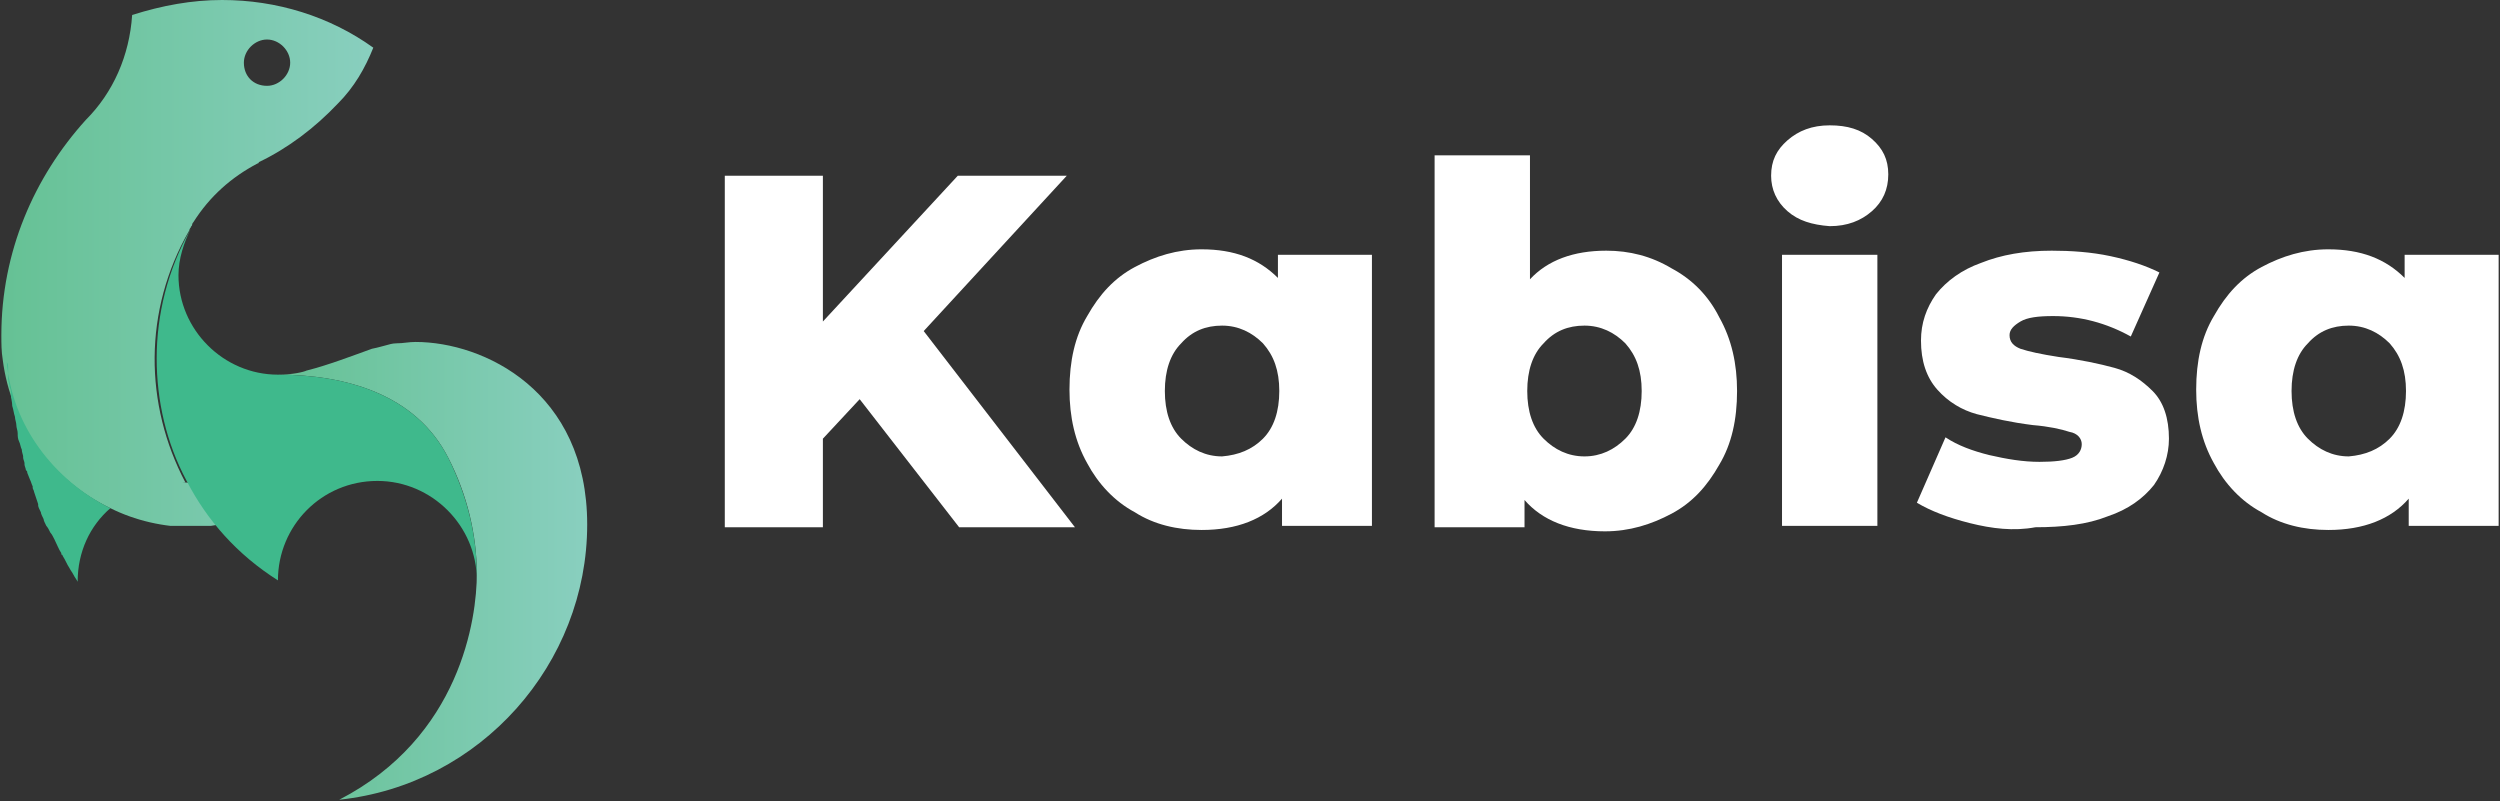
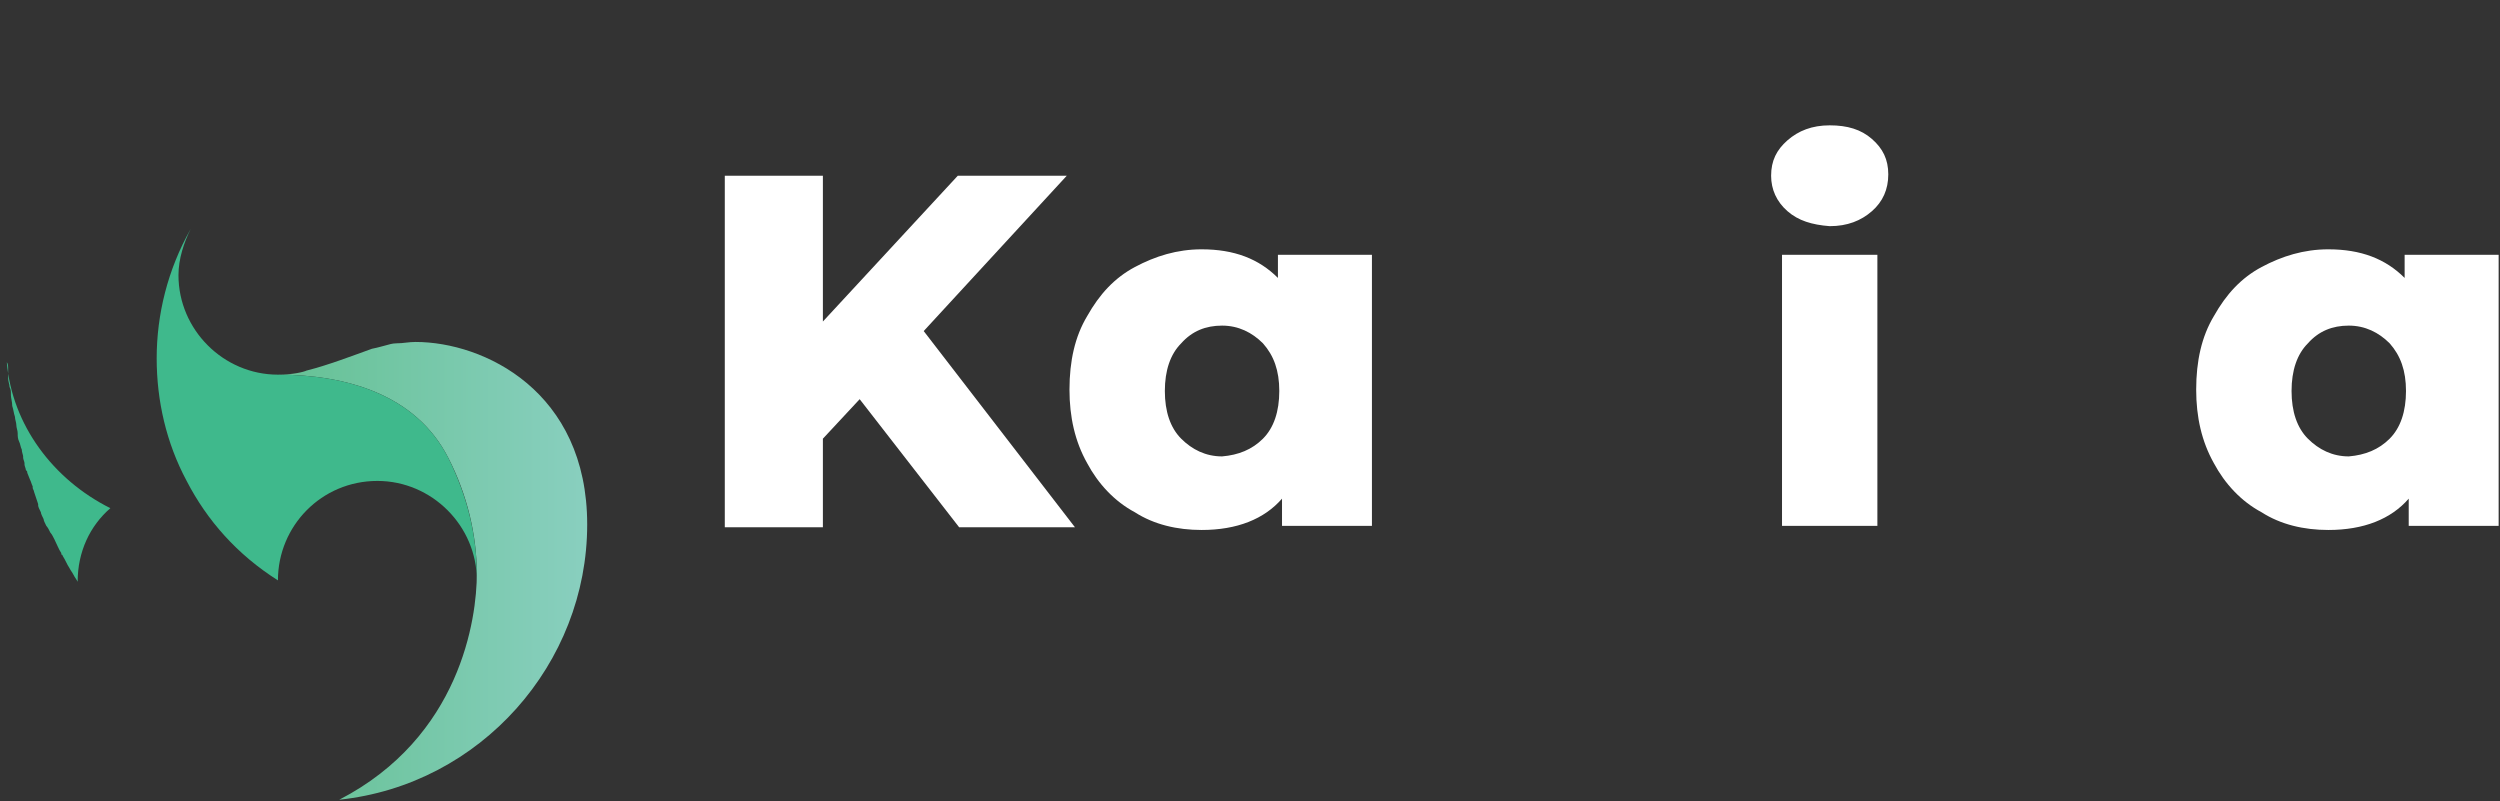
<svg xmlns="http://www.w3.org/2000/svg" xmlns:xlink="http://www.w3.org/1999/xlink" id="Layer_1" x="0px" y="0px" viewBox="0 0 183.5 58.8" style="enable-background:new 0 0 183.5 58.8;" xml:space="preserve">
  <rect x="0" y="0" width="183.5" height="58.8" fill="#333333" stroke="none" />
  <style type="text/css">	.st0{fill:#FFFFFF;}			.st1{clip-path:url(#SVGID_00000128486881474350369060000013878971072870482087_);fill:url(#SVGID_00000137852968162785797970000004557573181364432008_);}			.st2{clip-path:url(#SVGID_00000056403856968265197190000007115937143294594741_);fill:url(#SVGID_00000078008726349227856650000014391623375331168697_);}	.st3{fill:#3FB98C;}</style>
  <polygon class="st0" points="63.1,29.3 60.4,32.2 60.4,38.7 53.2,38.7 53.2,12.9 60.4,12.9 60.4,23.6 70.3,12.9 78.3,12.9  67.8,24.3 78.9,38.7 70.4,38.7 " />
  <path class="st0" d="M92.7,32.2c0.8-0.8,1.2-2,1.2-3.5c0-1.5-0.4-2.6-1.2-3.5c-0.8-0.8-1.8-1.3-3-1.3c-1.2,0-2.2,0.4-3,1.3 c-0.8,0.8-1.2,2-1.2,3.5c0,1.5,0.4,2.7,1.2,3.5c0.8,0.8,1.8,1.3,3,1.3C90.9,33.4,91.9,33,92.7,32.2 M100.7,18.7v19.9h-6.6v-2 c-1.3,1.5-3.3,2.3-5.9,2.3c-1.8,0-3.5-0.4-4.9-1.3c-1.5-0.8-2.7-2.1-3.5-3.6c-0.9-1.6-1.3-3.4-1.3-5.4c0-2.1,0.4-3.9,1.3-5.4 c0.9-1.6,2-2.8,3.5-3.6c1.5-0.8,3.1-1.3,4.9-1.3c2.4,0,4.2,0.7,5.6,2.1v-1.7L100.7,18.7L100.7,18.7z" />
-   <path class="st0" d="M119.3,32.2c0.8-0.8,1.2-2,1.2-3.5c0-1.5-0.4-2.6-1.2-3.5c-0.8-0.8-1.8-1.3-3-1.3s-2.2,0.4-3,1.3 c-0.8,0.8-1.2,2-1.2,3.5c0,1.5,0.4,2.7,1.2,3.5c0.8,0.8,1.8,1.3,3,1.3S118.5,33,119.3,32.2 M122.7,19.7c1.5,0.8,2.7,2,3.5,3.6 c0.9,1.6,1.3,3.4,1.3,5.4c0,2.1-0.4,3.9-1.3,5.4c-0.9,1.6-2,2.8-3.5,3.6c-1.5,0.8-3.1,1.3-4.9,1.3c-2.6,0-4.6-0.8-5.9-2.3v2h-6.6 V11.4h7v9.1c1.3-1.4,3.2-2.1,5.6-2.1C119.6,18.4,121.2,18.8,122.7,19.7" />
  <path class="st0" d="M130.8,18.7h7v19.9h-7V18.7z M131.2,15.5c-0.8-0.7-1.2-1.6-1.2-2.6c0-1.1,0.4-1.9,1.2-2.6 c0.8-0.7,1.8-1.1,3.1-1.1c1.3,0,2.3,0.3,3.1,1c0.8,0.7,1.2,1.5,1.2,2.6c0,1.1-0.4,2-1.2,2.7c-0.8,0.7-1.8,1.1-3.1,1.1 C133,16.5,132,16.2,131.2,15.5" />
-   <path class="st0" d="M144.6,38.4c-1.6-0.4-2.9-0.9-3.9-1.5l2.1-4.8c0.9,0.6,2,1,3.2,1.3c1.3,0.3,2.5,0.5,3.7,0.5 c1.1,0,1.9-0.1,2.4-0.3c0.5-0.2,0.7-0.6,0.7-1s-0.3-0.8-0.9-0.9c-0.6-0.2-1.5-0.4-2.7-0.5c-1.6-0.2-2.9-0.5-4.1-0.8 c-1.1-0.3-2.1-0.9-2.9-1.8c-0.8-0.9-1.2-2.1-1.2-3.6c0-1.3,0.4-2.4,1.1-3.4c0.8-1,1.9-1.8,3.3-2.3c1.5-0.6,3.2-0.9,5.2-0.9 c1.4,0,2.9,0.1,4.3,0.4c1.4,0.3,2.6,0.7,3.6,1.2l-2.1,4.7c-1.8-1-3.7-1.5-5.7-1.5c-1.1,0-1.9,0.1-2.4,0.4c-0.5,0.3-0.8,0.6-0.8,1 c0,0.5,0.3,0.8,0.8,1c0.6,0.2,1.5,0.4,2.8,0.6c1.6,0.2,3,0.5,4.1,0.8c1.1,0.3,2,0.9,2.8,1.7c0.8,0.8,1.2,2,1.2,3.5 c0,1.2-0.4,2.4-1.1,3.4c-0.8,1-1.9,1.8-3.4,2.3c-1.5,0.6-3.3,0.8-5.3,0.8C147.8,39,146.2,38.8,144.6,38.4" />
  <path class="st0" d="M175.4,32.2c0.8-0.8,1.2-2,1.2-3.5c0-1.5-0.4-2.6-1.2-3.5c-0.8-0.8-1.8-1.3-3-1.3s-2.2,0.4-3,1.3 c-0.8,0.8-1.2,2-1.2,3.5c0,1.5,0.4,2.7,1.2,3.5c0.8,0.8,1.8,1.3,3,1.3C173.6,33.4,174.6,33,175.4,32.2 M183.4,18.7v19.9h-6.6v-2 c-1.3,1.5-3.3,2.3-5.9,2.3c-1.8,0-3.5-0.4-4.9-1.3c-1.5-0.8-2.7-2.1-3.5-3.6c-0.9-1.6-1.3-3.4-1.3-5.4c0-2.1,0.4-3.9,1.3-5.4 c0.9-1.6,2-2.8,3.5-3.6c1.5-0.8,3.1-1.3,4.9-1.3c2.4,0,4.2,0.7,5.6,2.1v-1.7L183.4,18.7L183.4,18.7z" />
  <g>
    <defs>
      <path id="SVGID_1_" d="M17.9,4.6c0-0.9,0.8-1.7,1.7-1.7c0.9,0,1.7,0.8,1.7,1.7c0,0.9-0.8,1.7-1.7,1.7C18.6,6.3,17.9,5.6,17.9,4.6    M9.7,1.1c-0.2,3-1.4,5.7-3.4,7.7C2.5,13,0.1,18.5,0.1,24.6c0,0.6,0,1.2,0.1,1.8v0c0,0,0,0,0,0c0.6,4.8,3.7,8.9,7.9,10.9   c1.8,0.9,3.9,1.4,6.1,1.4c1.5,0,2.9-0.4,4.1-1c-1.2-1.3-3-2.2-4.9-2.3c0.1,0,0.1,0,0.2,0c-3-5.7-3.1-12.6,0.3-18.5c0,0,0,0,0,0   c0-0.1,0.1-0.2,0.1-0.2c0-0.1,0.1-0.1,0.1-0.2c0-0.1,0.1-0.2,0.1-0.2c1.2-1.9,2.8-3.3,4.7-4.3c0,0,0.1,0,0.1-0.1   c2.1-1,4.1-2.5,5.8-4.3c1.2-1.2,2-2.6,2.6-4.1C24.2,1.2,20.3,0,16.3,0C14.1,0,11.9,0.4,9.7,1.1" />
    </defs>
    <clipPath id="SVGID_00000104686966580781871290000000984033546782123178_">
      <use xlink:href="#SVGID_1_" style="overflow:visible;" />
    </clipPath>
    <linearGradient id="SVGID_00000032612180637865581690000008562331845874614662_" gradientUnits="userSpaceOnUse" x1="195.133" y1="859.558" x2="196.133" y2="859.558" gradientTransform="matrix(27.443 0 0 -27.443 -5354.974 23608.465)">
      <stop offset="0" style="stop-color:#65C194" />
      <stop offset="1.300000e-07" style="stop-color:#65C194" />
      <stop offset="1" style="stop-color:#89CFBF" />
    </linearGradient>
-     <rect x="0.1" y="0" style="clip-path:url(#SVGID_00000104686966580781871290000000984033546782123178_);fill:url(#SVGID_00000032612180637865581690000008562331845874614662_);" width="27.4" height="38.6" />
  </g>
  <g>
    <defs>
      <path id="SVGID_00000124149320475866912040000006300798485852713361_" d="M29.1,25.2c-0.3,0-0.6,0.1-0.6,0.1   c-0.4,0.1-0.7,0.2-1.2,0.3c-1.4,0.5-3.2,1.2-4.8,1.6c-0.2,0.1-1,0.3-2.1,0.3c4.9,0,10.1,1.4,12.5,6.1c1.4,2.7,2.1,5.7,2.1,8.5   c0,3.3-1.2,12-10.1,16.6c10.4-1.1,18.2-10,18.2-20.2c0-9.8-7.6-13.4-12.6-13.4C30,25.1,29.6,25.2,29.1,25.2" />
    </defs>
    <clipPath id="SVGID_00000086650425603823772210000008099736256053145776_">
      <use xlink:href="#SVGID_00000124149320475866912040000006300798485852713361_" style="overflow:visible;" />
    </clipPath>
    <linearGradient id="SVGID_00000027573563725649656440000015829404187849456531_" gradientUnits="userSpaceOnUse" x1="193.254" y1="857.886" x2="194.254" y2="857.886" gradientTransform="matrix(22.696 0 0 -22.696 -4365.699 19512.467)">
      <stop offset="0" style="stop-color:#65C194" />
      <stop offset="2.000000e-07" style="stop-color:#65C194" />
      <stop offset="1" style="stop-color:#89CFBF" />
    </linearGradient>
    <rect x="20.4" y="25.1" style="clip-path:url(#SVGID_00000086650425603823772210000008099736256053145776_);fill:url(#SVGID_00000027573563725649656440000015829404187849456531_);" width="22.7" height="33.6" />
  </g>
  <path class="st3" d="M35,42.2c0,0.1,0,0.3,0,0.4c0-4-3.3-7.3-7.3-7.3c-4.1,0-7.3,3.3-7.3,7.3c-3-1.9-5.2-4.4-6.7-7.3v0h0 c-1.5-2.8-2.2-5.9-2.2-9c0-3.2,0.8-6.5,2.5-9.5c-0.5,1-0.9,2.2-0.9,3.4c0,4,3.3,7.3,7.3,7.3c4.9,0,10.1,1.4,12.5,6.1 C34.3,36.4,35,39.3,35,42.2" />
  <path class="st3" d="M8.1,37.3c-1.5,1.3-2.4,3.2-2.4,5.4c-0.1-0.2-0.2-0.3-0.3-0.5c-0.1-0.2-0.2-0.3-0.3-0.5c0,0,0,0,0,0 c-0.2-0.3-0.3-0.6-0.5-0.9c0,0,0-0.1-0.1-0.1c0,0,0,0,0-0.1c-0.2-0.3-0.3-0.6-0.5-1c-0.1-0.2-0.2-0.4-0.3-0.5 c-0.1-0.2-0.2-0.4-0.3-0.5c-0.1-0.2-0.2-0.4-0.2-0.5c-0.1-0.2-0.2-0.4-0.2-0.5c-0.1-0.2-0.2-0.4-0.2-0.5c0,0,0,0,0-0.1 c-0.1-0.3-0.2-0.6-0.3-0.9c0-0.1-0.1-0.2-0.1-0.3c0,0,0-0.1,0-0.1c-0.1-0.2-0.1-0.3-0.2-0.5l-0.2-0.5c0-0.1,0-0.1-0.1-0.2 c0-0.1-0.1-0.3-0.1-0.4c0,0,0,0,0,0c0,0,0-0.1,0-0.1c0-0.1-0.1-0.3-0.1-0.4c0,0,0-0.1,0-0.1c0-0.1-0.1-0.3-0.1-0.5 c-0.1-0.2-0.1-0.4-0.2-0.6c-0.1-0.2-0.1-0.4-0.1-0.6c0-0.2-0.1-0.4-0.1-0.6c0-0.2-0.1-0.4-0.1-0.6c-0.1-0.3-0.1-0.5-0.2-0.8 c0-0.3-0.1-0.6-0.1-0.8c0,0,0-0.1,0-0.1c0-0.2,0-0.3-0.1-0.5c0-0.2-0.1-0.4-0.1-0.6c0-0.1,0-0.2,0-0.3c0-0.1,0-0.3,0-0.4 c0-0.2,0-0.4-0.1-0.5c0,0,0,0,0,0C0.9,31.2,3.9,35.2,8.1,37.3" />
</svg>